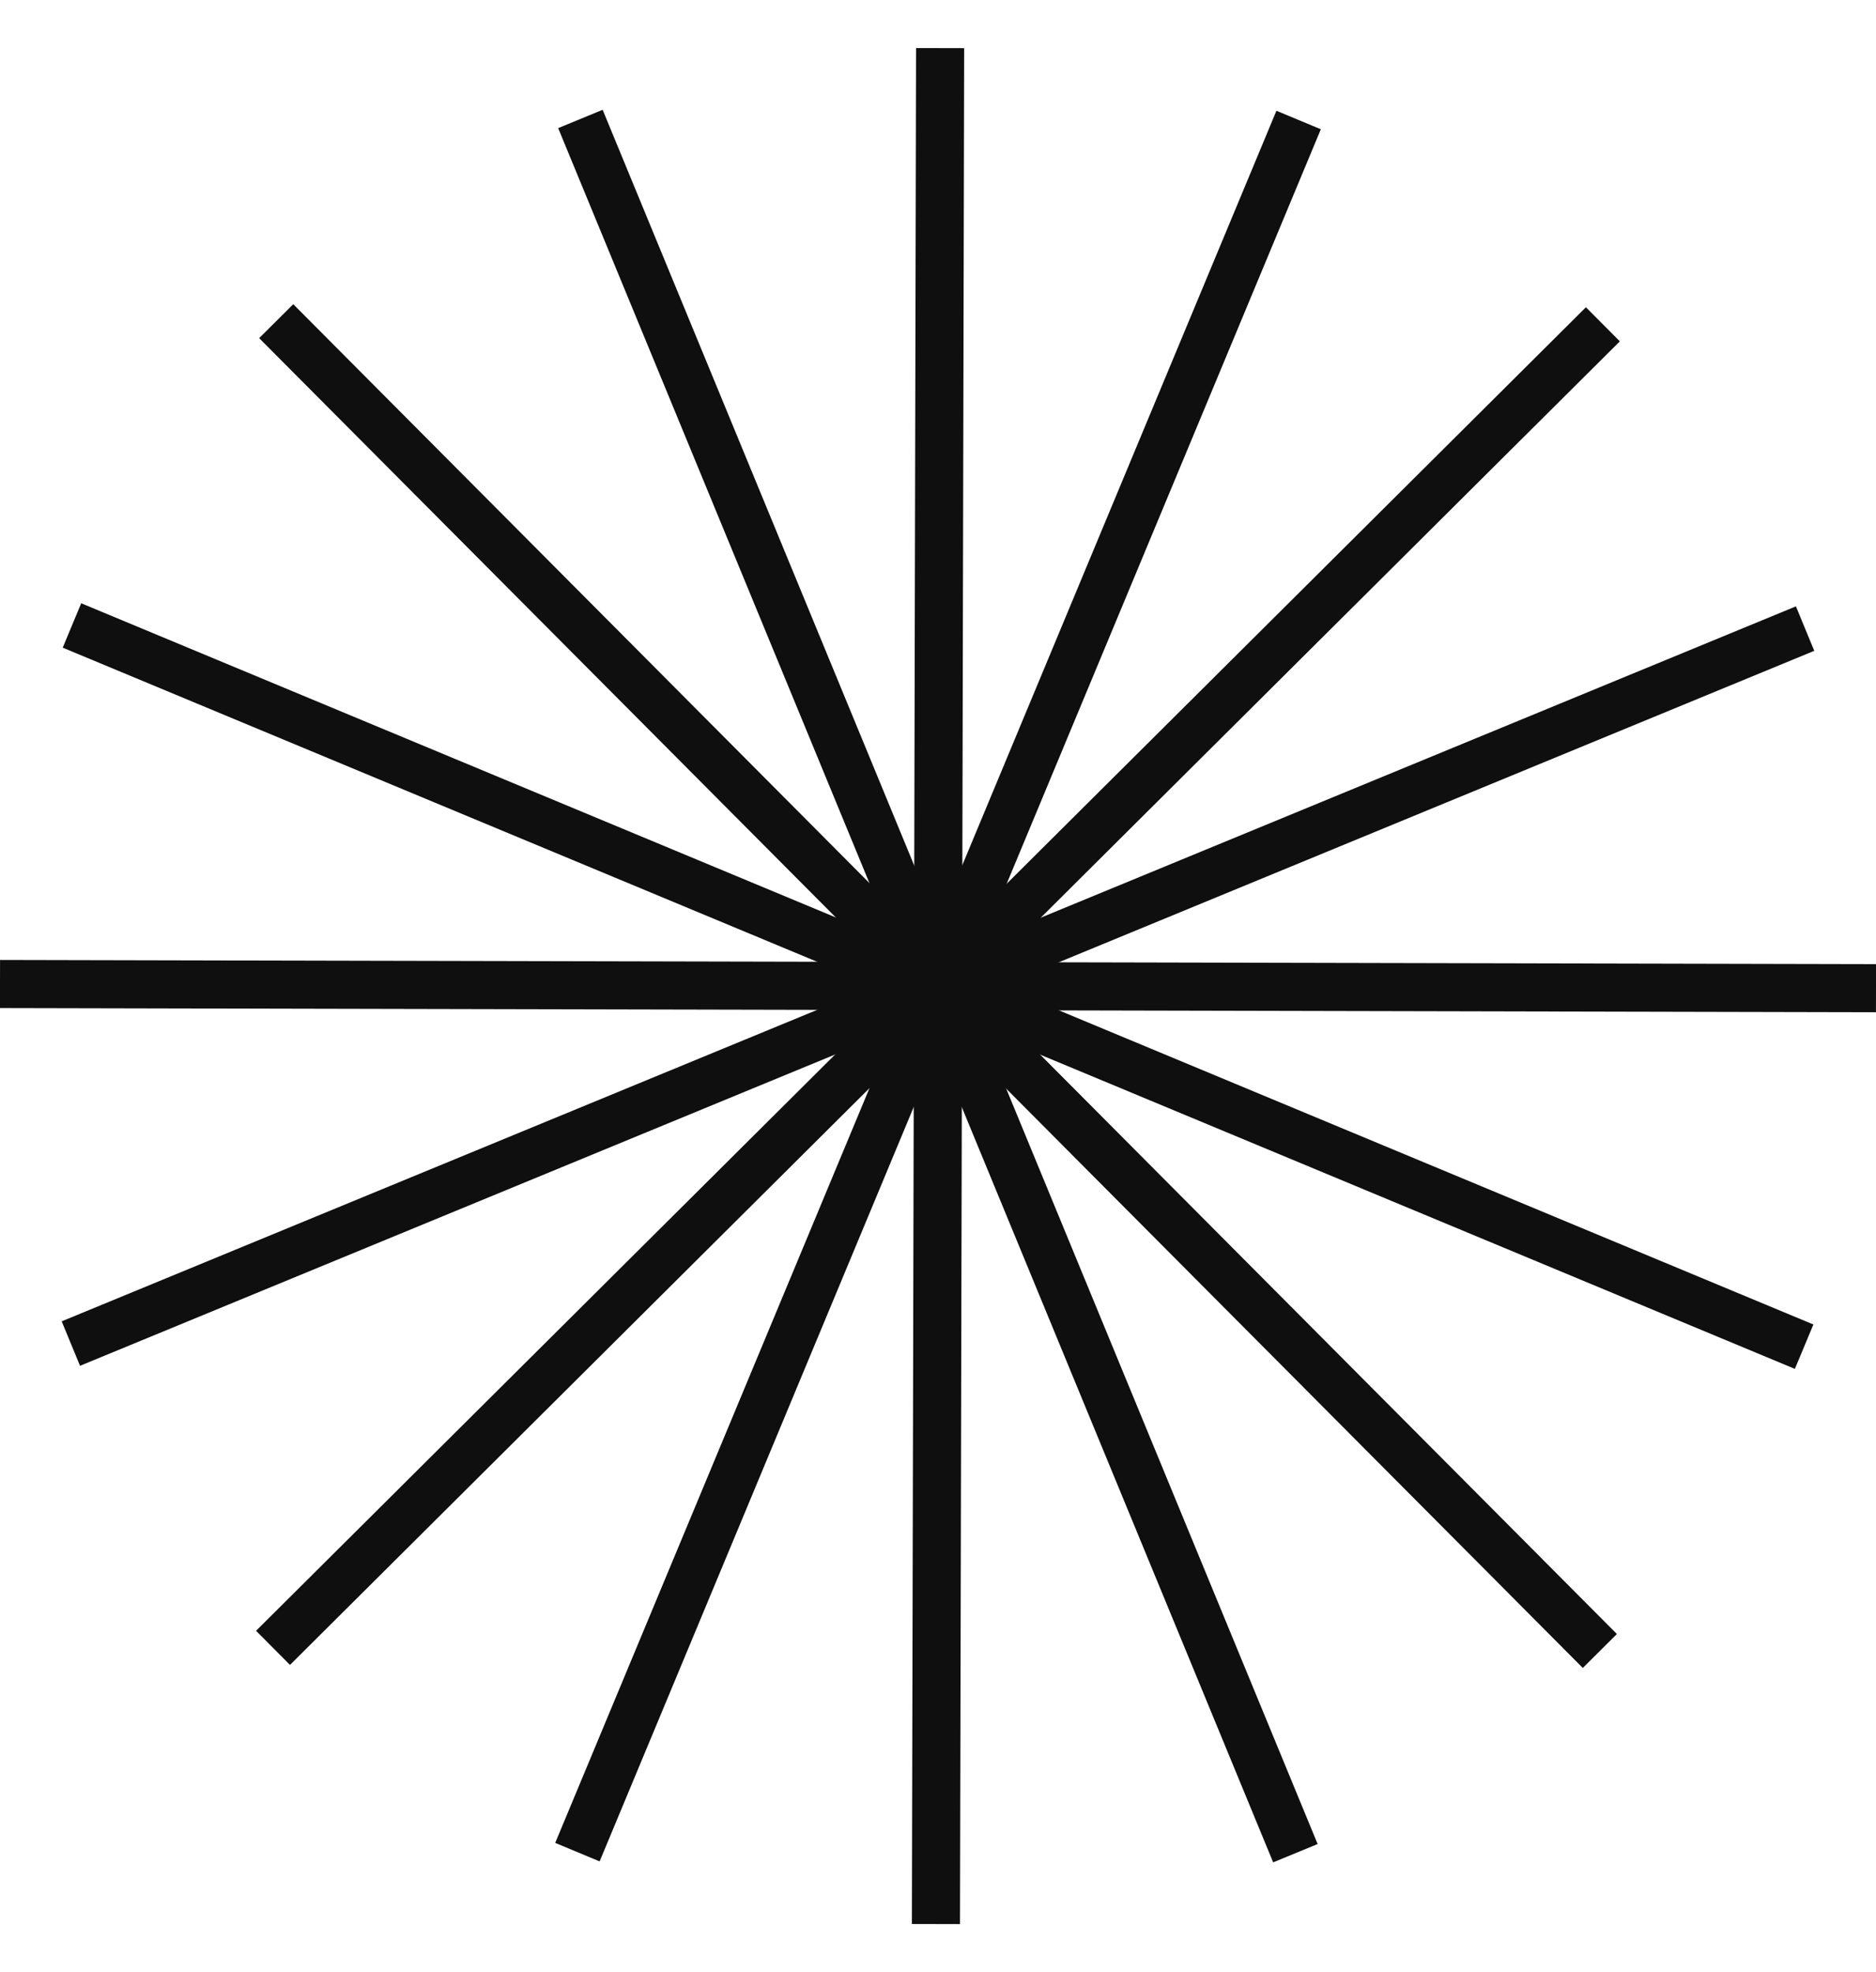
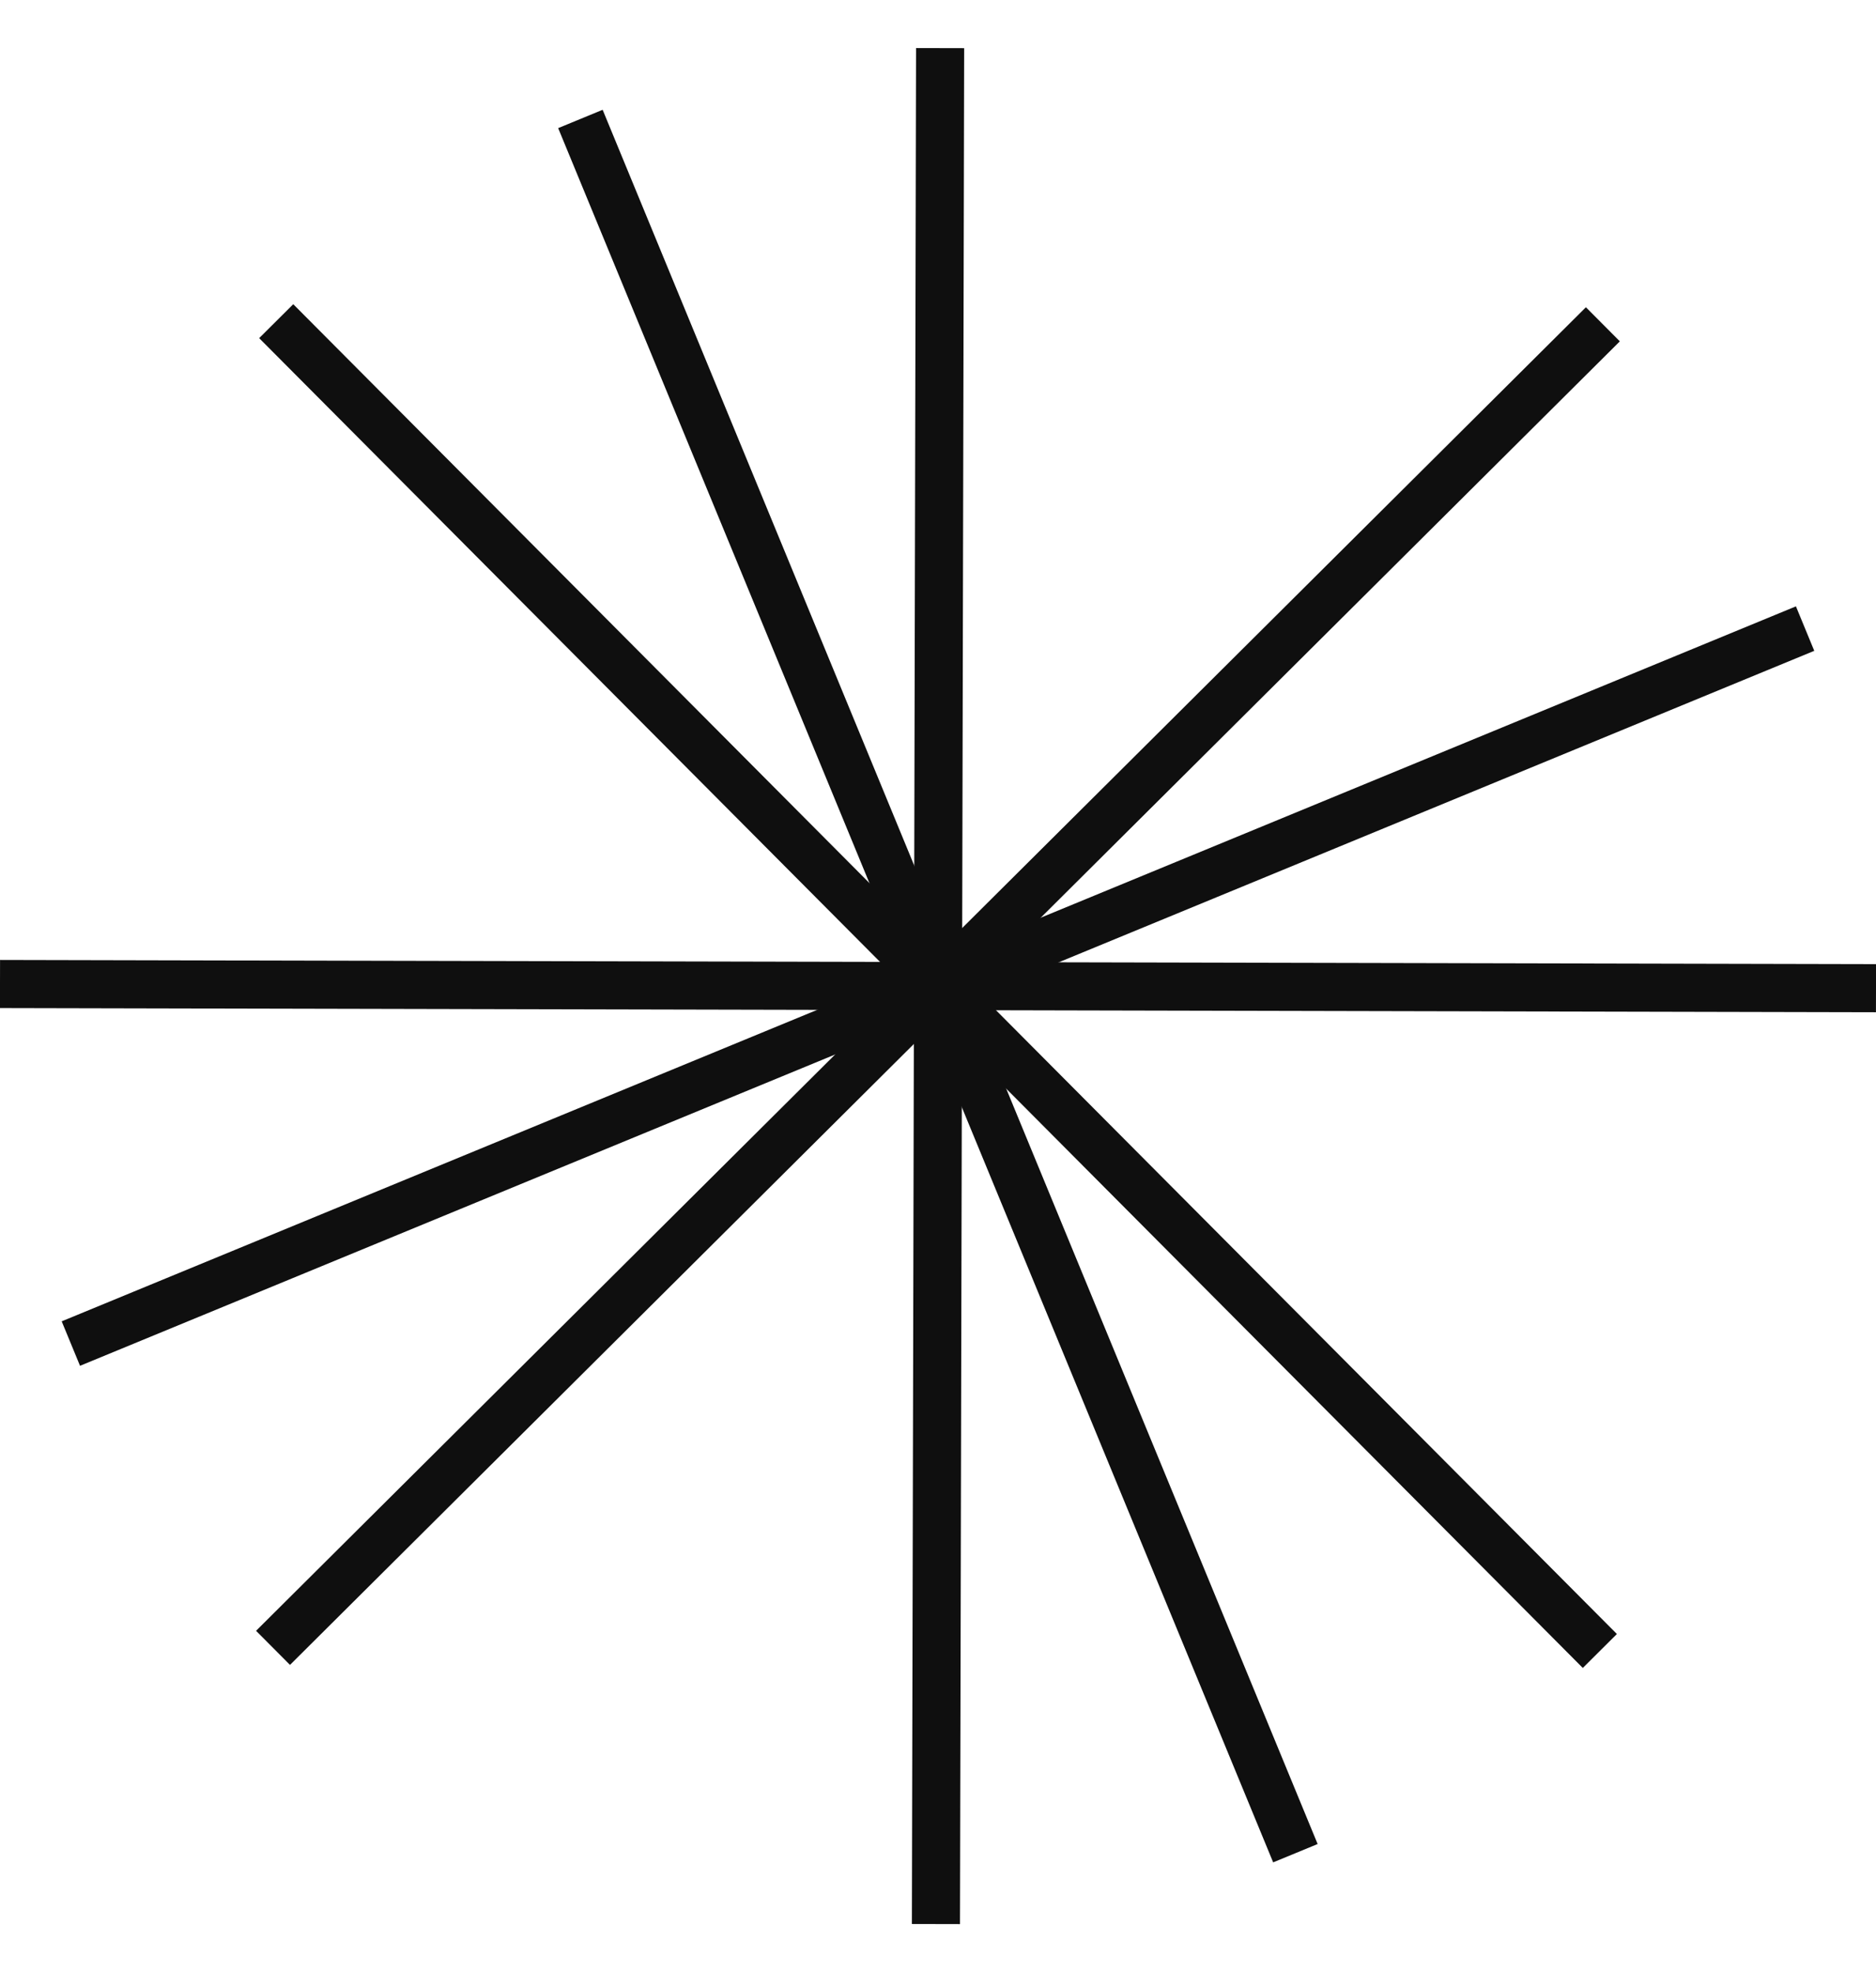
<svg xmlns="http://www.w3.org/2000/svg" width="39" height="41" viewBox="0 0 39 41" fill="none">
  <path d="M19.544 1L19.457 40" stroke="#0F0F0F" stroke-miterlimit="10" />
-   <path d="M26.997 2.495L12.004 38.505" stroke="#0F0F0F" stroke-miterlimit="10" />
  <path d="M33.322 6.742L5.676 34.258" stroke="#0F0F0F" stroke-miterlimit="10" />
  <path d="M37.526 13.068L1.473 27.932" stroke="#0F0F0F" stroke-miterlimit="10" />
  <path d="M39 20.544L0 20.457" stroke="#0F0F0F" stroke-miterlimit="10" />
-   <path d="M37.506 27.997L1.496 13.003" stroke="#0F0F0F" stroke-miterlimit="10" />
  <path d="M33.259 34.323L5.742 6.677" stroke="#0F0F0F" stroke-miterlimit="10" />
  <path d="M26.93 38.527L12.066 2.473" stroke="#0F0F0F" stroke-miterlimit="10" />
</svg>